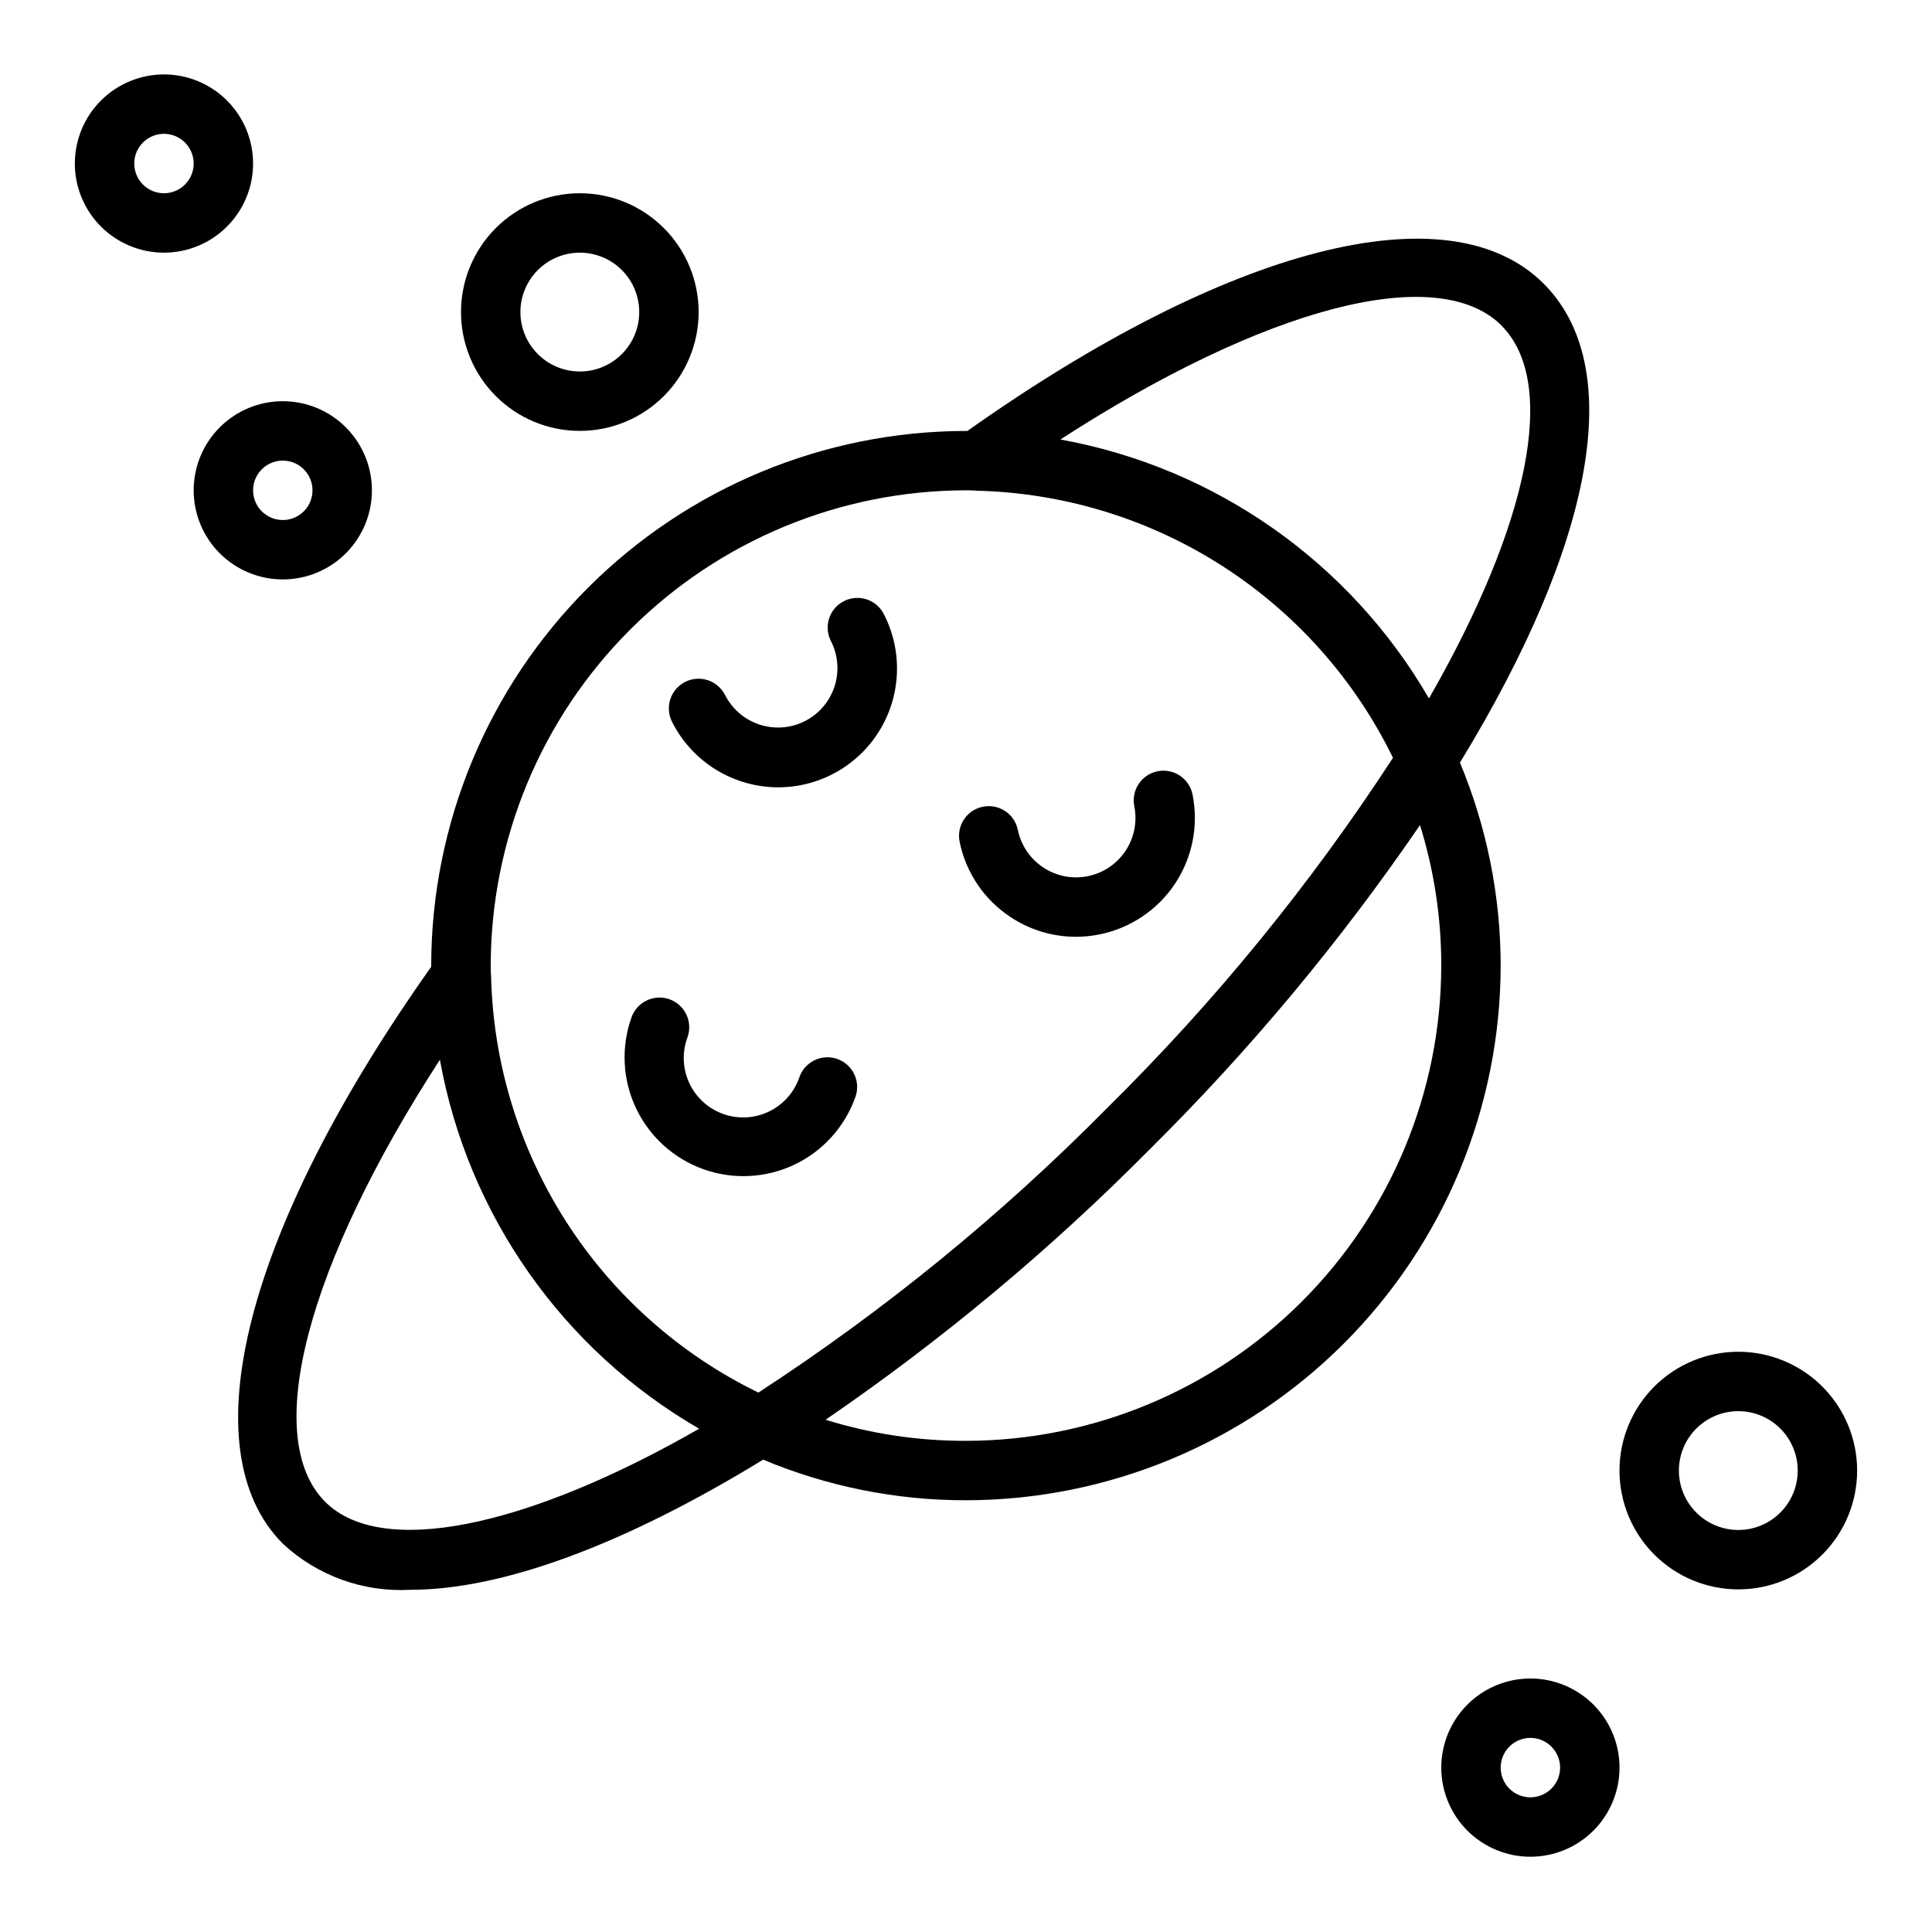
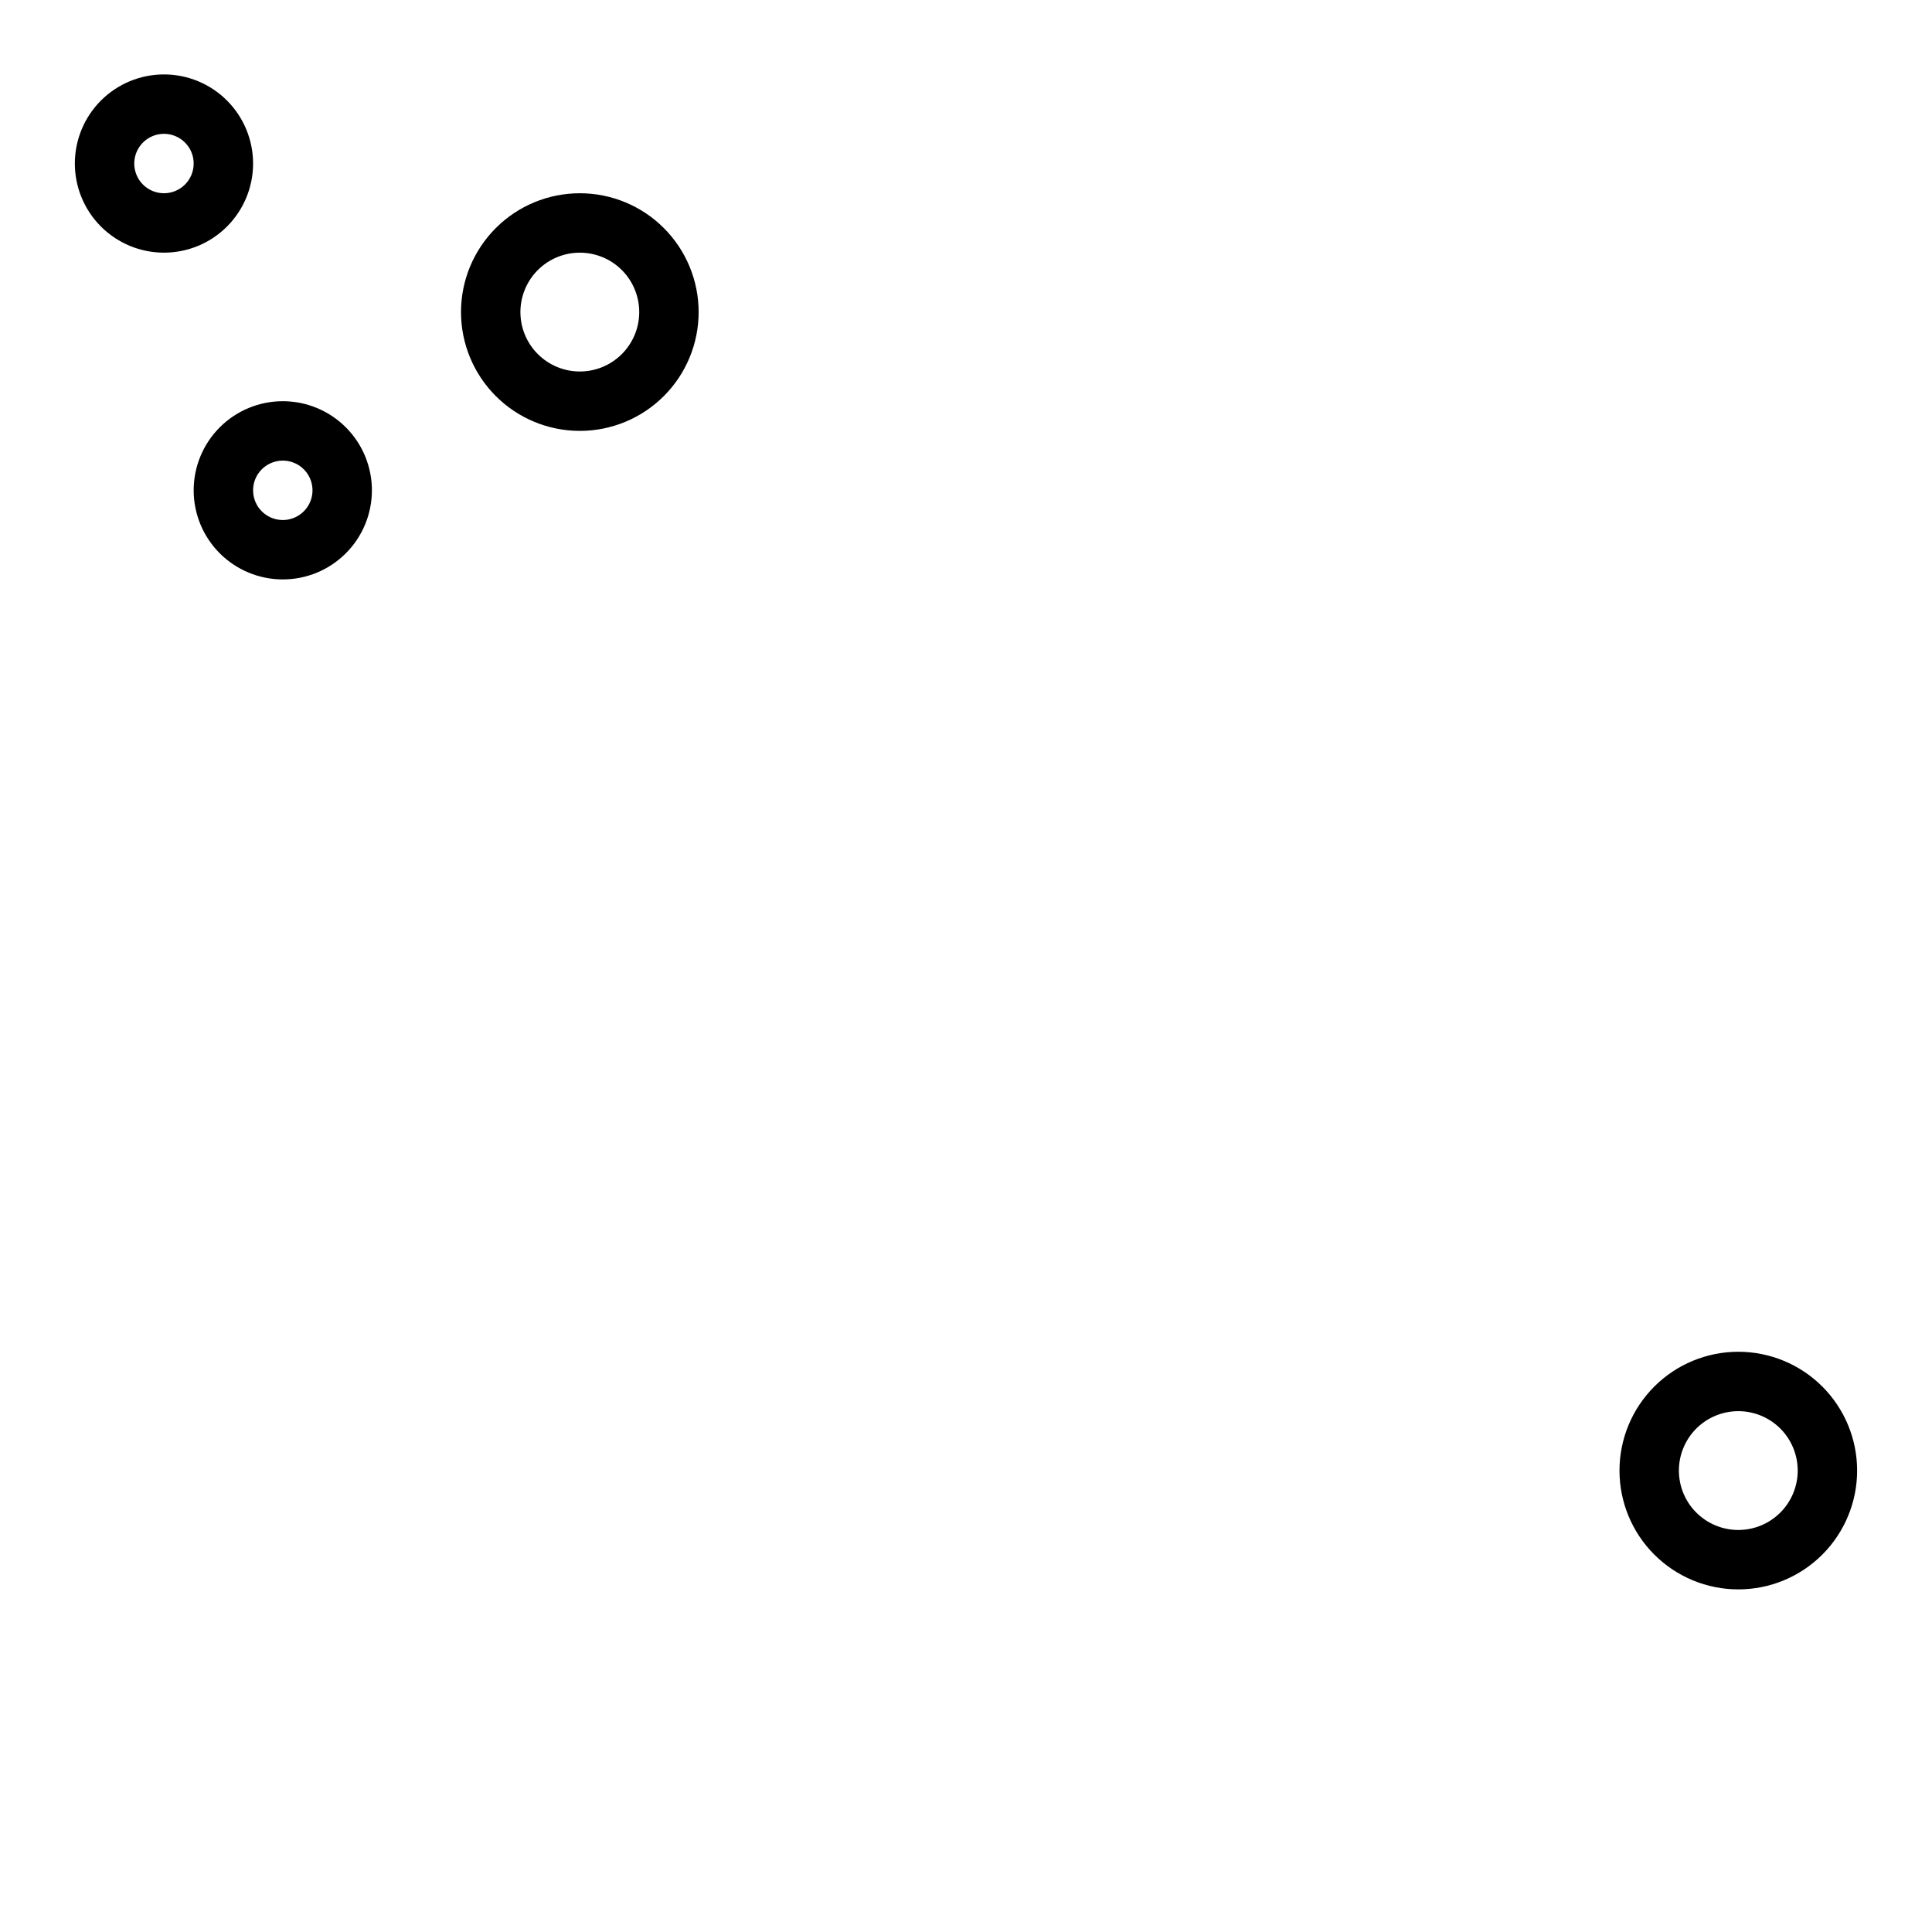
<svg xmlns="http://www.w3.org/2000/svg" fill="#000000" width="800px" height="800px" version="1.1" viewBox="144 144 512 512">
  <g>
-     <path d="m530.9 346.1c35.922-58.859 44.082-105.03 22.184-126.93-25.039-25.023-83.445-9.996-152.72 39.039h-0.395 0.004c-37.57 0.043-73.586 14.988-100.15 41.551s-41.508 62.578-41.551 100.14v0.316c-49.199 69.422-64.297 127.91-39.266 152.93 9.141 8.473 21.336 12.863 33.781 12.164 24.16 0 56.309-11.746 93.457-34.488 17.02 7.129 35.293 10.789 53.75 10.762 37.566-0.043 73.582-14.984 100.15-41.551 26.562-26.562 41.504-62.578 41.547-100.15-0.012-18.465-3.68-36.746-10.793-53.789zm11.02-115.8c14.957 14.957 7.496 52.199-19.23 98.793-20.918-36.094-56.629-61.184-97.676-68.625 54.137-35.023 99.871-47.211 116.94-30.168zm-141.92 43.637c0.738 0 1.402 0 2.109 0.055h0.211c0.078 0 0.18 0.047 0.277 0.047 23.148 0.512 45.711 7.387 65.211 19.875 19.5 12.484 35.188 30.098 45.344 50.91-21.82 33.531-47.188 64.621-75.66 92.723-28.051 28.402-59.066 53.715-92.512 75.5-20.84-10.141-38.48-25.836-50.977-45.355-12.5-19.516-19.375-42.105-19.871-65.277 0-0.109-0.055-0.203-0.055-0.316v-0.227c-0.031-0.645-0.031-1.344-0.031-1.984 0.039-33.391 13.32-65.406 36.934-89.016 23.613-23.613 55.625-36.895 89.02-36.934zm-169.82 268.06c-17.051-17.051-4.785-62.914 30.395-117.15v0.004c7.418 41.105 32.547 76.867 68.707 97.777-46.156 26.465-84.359 34.148-99.102 19.371zm169.82-16.16c-12.617 0.039-25.164-1.848-37.211-5.59 30.801-21.086 59.531-45.051 85.805-71.57 26.586-26.328 50.598-55.129 71.715-86.02 3.754 12.055 5.656 24.605 5.641 37.227-0.035 33.395-13.316 65.41-36.93 89.023-23.613 23.609-55.629 36.895-89.02 36.93z" />
    <path d="m211.07 187.34c0-6.262-2.488-12.27-6.918-16.699-4.43-4.43-10.434-6.918-16.699-6.918-6.262 0-12.27 2.488-16.699 6.918-4.43 4.43-6.918 10.438-6.918 16.699s2.488 12.27 6.918 16.699c4.43 4.43 10.438 6.918 16.699 6.918 6.266 0 12.27-2.488 16.699-6.918 4.43-4.43 6.918-10.438 6.918-16.699zm-23.617 7.871c-3.184 0-6.055-1.918-7.273-4.859-1.219-2.941-0.543-6.328 1.707-8.578 2.254-2.25 5.637-2.926 8.578-1.707s4.859 4.09 4.859 7.273c0 2.086-0.828 4.09-2.305 5.566-1.477 1.477-3.477 2.305-5.566 2.305z" />
    <path d="m297.66 258.19c8.348 0 16.359-3.316 22.262-9.223 5.906-5.906 9.223-13.914 9.223-22.266s-3.316-16.359-9.223-22.266c-5.902-5.906-13.914-9.223-22.262-9.223-8.352 0-16.363 3.316-22.266 9.223-5.906 5.906-9.223 13.914-9.223 22.266s3.316 16.359 9.223 22.266c5.902 5.906 13.914 9.223 22.266 9.223zm0-47.23c4.172 0 8.18 1.656 11.133 4.609 2.949 2.953 4.609 6.957 4.609 11.133s-1.66 8.18-4.609 11.133c-2.953 2.953-6.961 4.613-11.133 4.613-4.176 0-8.184-1.66-11.133-4.613-2.953-2.953-4.613-6.957-4.613-11.133s1.66-8.18 4.613-11.133c2.949-2.953 6.957-4.609 11.133-4.609z" />
    <path d="m242.56 273.94c0-6.266-2.488-12.273-6.918-16.699-4.43-4.43-10.434-6.918-16.699-6.918-6.262 0-12.27 2.488-16.699 6.918-4.43 4.426-6.918 10.434-6.918 16.699 0 6.262 2.488 12.27 6.918 16.699 4.43 4.426 10.438 6.914 16.699 6.914 6.266 0 12.27-2.488 16.699-6.914 4.43-4.43 6.918-10.438 6.918-16.699zm-31.488 0c0-3.184 1.918-6.055 4.859-7.273 2.941-1.219 6.328-0.547 8.578 1.707 2.25 2.25 2.926 5.637 1.707 8.578-1.219 2.941-4.09 4.859-7.273 4.859-4.348 0-7.871-3.523-7.871-7.871z" />
    <path d="m604.67 502.23c-8.352 0-16.359 3.316-22.266 9.219-5.906 5.906-9.223 13.918-9.223 22.266 0 8.352 3.316 16.363 9.223 22.266 5.906 5.906 13.914 9.223 22.266 9.223s16.359-3.316 22.266-9.223c5.902-5.902 9.223-13.914 9.223-22.266 0-8.348-3.32-16.359-9.223-22.266-5.906-5.902-13.914-9.219-22.266-9.219zm0 47.23c-4.176 0-8.18-1.66-11.133-4.613-2.953-2.949-4.613-6.957-4.613-11.133 0-4.172 1.66-8.18 4.613-11.133 2.953-2.949 6.957-4.609 11.133-4.609s8.18 1.66 11.133 4.609c2.953 2.953 4.609 6.961 4.609 11.133 0 4.176-1.656 8.184-4.609 11.133-2.953 2.953-6.957 4.613-11.133 4.613z" />
-     <path d="m549.57 588.82c-6.262 0-12.27 2.488-16.699 6.918-4.43 4.43-6.918 10.434-6.918 16.699 0 6.262 2.488 12.27 6.918 16.699 4.43 4.43 10.438 6.918 16.699 6.918 6.266 0 12.27-2.488 16.699-6.918 4.43-4.43 6.918-10.438 6.918-16.699 0-6.266-2.488-12.27-6.918-16.699s-10.434-6.918-16.699-6.918zm0 31.488c-3.184 0-6.055-1.918-7.273-4.859-1.219-2.941-0.543-6.328 1.707-8.578 2.254-2.254 5.637-2.926 8.578-1.707s4.859 4.09 4.859 7.273c0 2.086-0.828 4.09-2.305 5.566-1.477 1.477-3.477 2.305-5.566 2.305z" />
-     <path d="m411.7 386.96c5.148 3.453 11.203 5.297 17.398 5.301 2.098 0 4.188-0.211 6.242-0.625 8.191-1.637 15.395-6.461 20.027-13.41 4.633-6.949 6.312-15.453 4.676-23.641-0.406-2.055-1.609-3.859-3.352-5.019-1.738-1.164-3.867-1.586-5.918-1.176-2.051 0.414-3.856 1.621-5.012 3.363-1.156 1.742-1.574 3.875-1.156 5.926 1.102 5.516-0.82 11.199-5.047 14.914s-10.113 4.891-15.441 3.086c-5.328-1.805-9.293-6.312-10.395-11.828-0.902-4.211-5.019-6.91-9.238-6.066-4.223 0.844-6.981 4.918-6.199 9.152 1.621 8.195 6.449 15.406 13.414 20.023z" />
-     <path d="m330.37 453.84c7.859 2.82 16.516 2.402 24.07-1.156 7.551-3.562 13.379-9.98 16.203-17.84 0.746-1.973 0.668-4.164-0.215-6.082-0.887-1.914-2.504-3.398-4.488-4.109-1.984-0.715-4.176-0.602-6.078 0.316-1.898 0.914-3.356 2.555-4.035 4.555-1.371 3.977-4.281 7.238-8.074 9.059-3.797 1.82-8.16 2.043-12.121 0.625-3.961-1.422-7.191-4.367-8.965-8.184-1.773-3.816-1.945-8.184-0.477-12.129 1.469-4.094-0.66-8.602-4.75-10.07-4.094-1.469-8.605 0.656-10.074 4.75-2.816 7.859-2.398 16.516 1.164 24.066s9.98 13.379 17.84 16.199z" />
-     <path d="m350.29 352.65c10.922-0.023 21.051-5.699 26.766-15.004 5.715-9.301 6.207-20.902 1.293-30.652-0.902-1.934-2.543-3.414-4.559-4.113-2.012-0.695-4.219-0.551-6.121 0.41-1.902 0.957-3.332 2.644-3.969 4.68-0.637 2.031-0.422 4.234 0.598 6.106 2.481 5.019 2.113 10.977-0.969 15.652-3.078 4.672-8.41 7.359-14 7.055-5.59-0.305-10.598-3.555-13.152-8.535-0.93-1.883-2.574-3.312-4.562-3.977-1.988-0.664-4.16-0.508-6.035 0.438-1.871 0.945-3.293 2.598-3.941 4.59-0.648 1.996-0.477 4.168 0.48 6.031 2.633 5.215 6.66 9.594 11.633 12.652 4.977 3.055 10.703 4.672 16.539 4.668z" />
+     <path d="m350.29 352.65z" />
  </g>
</svg>